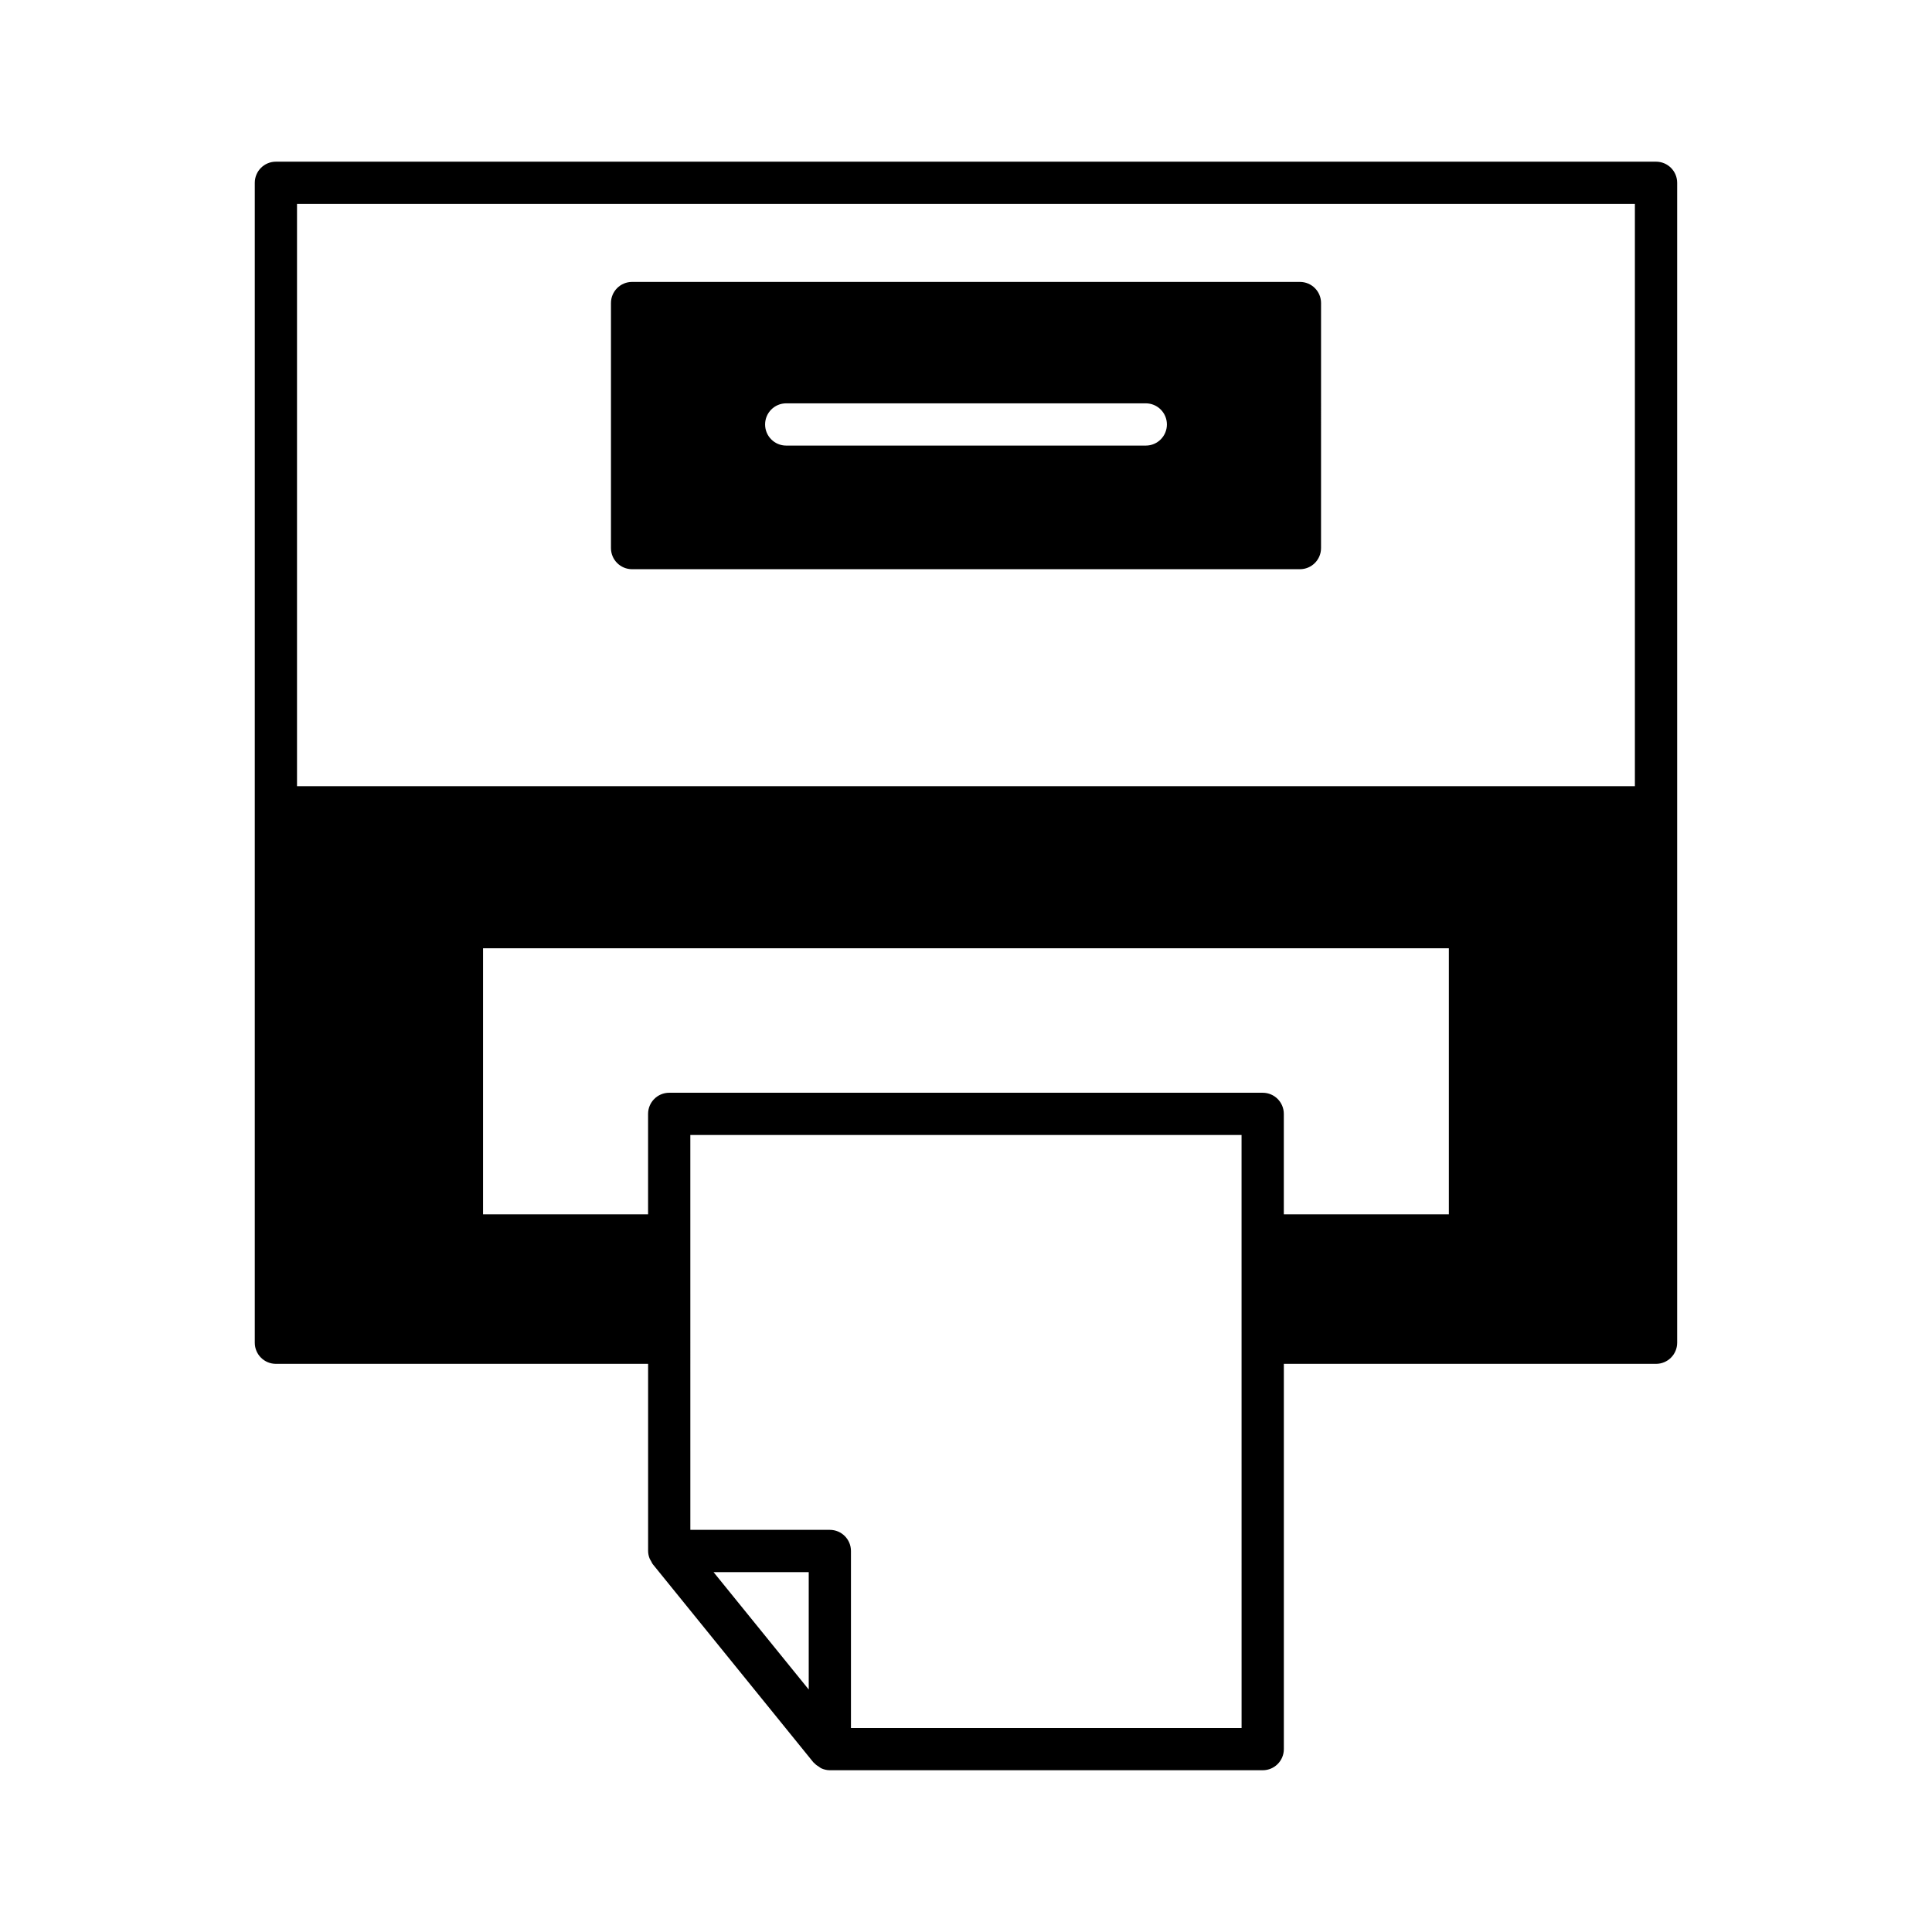
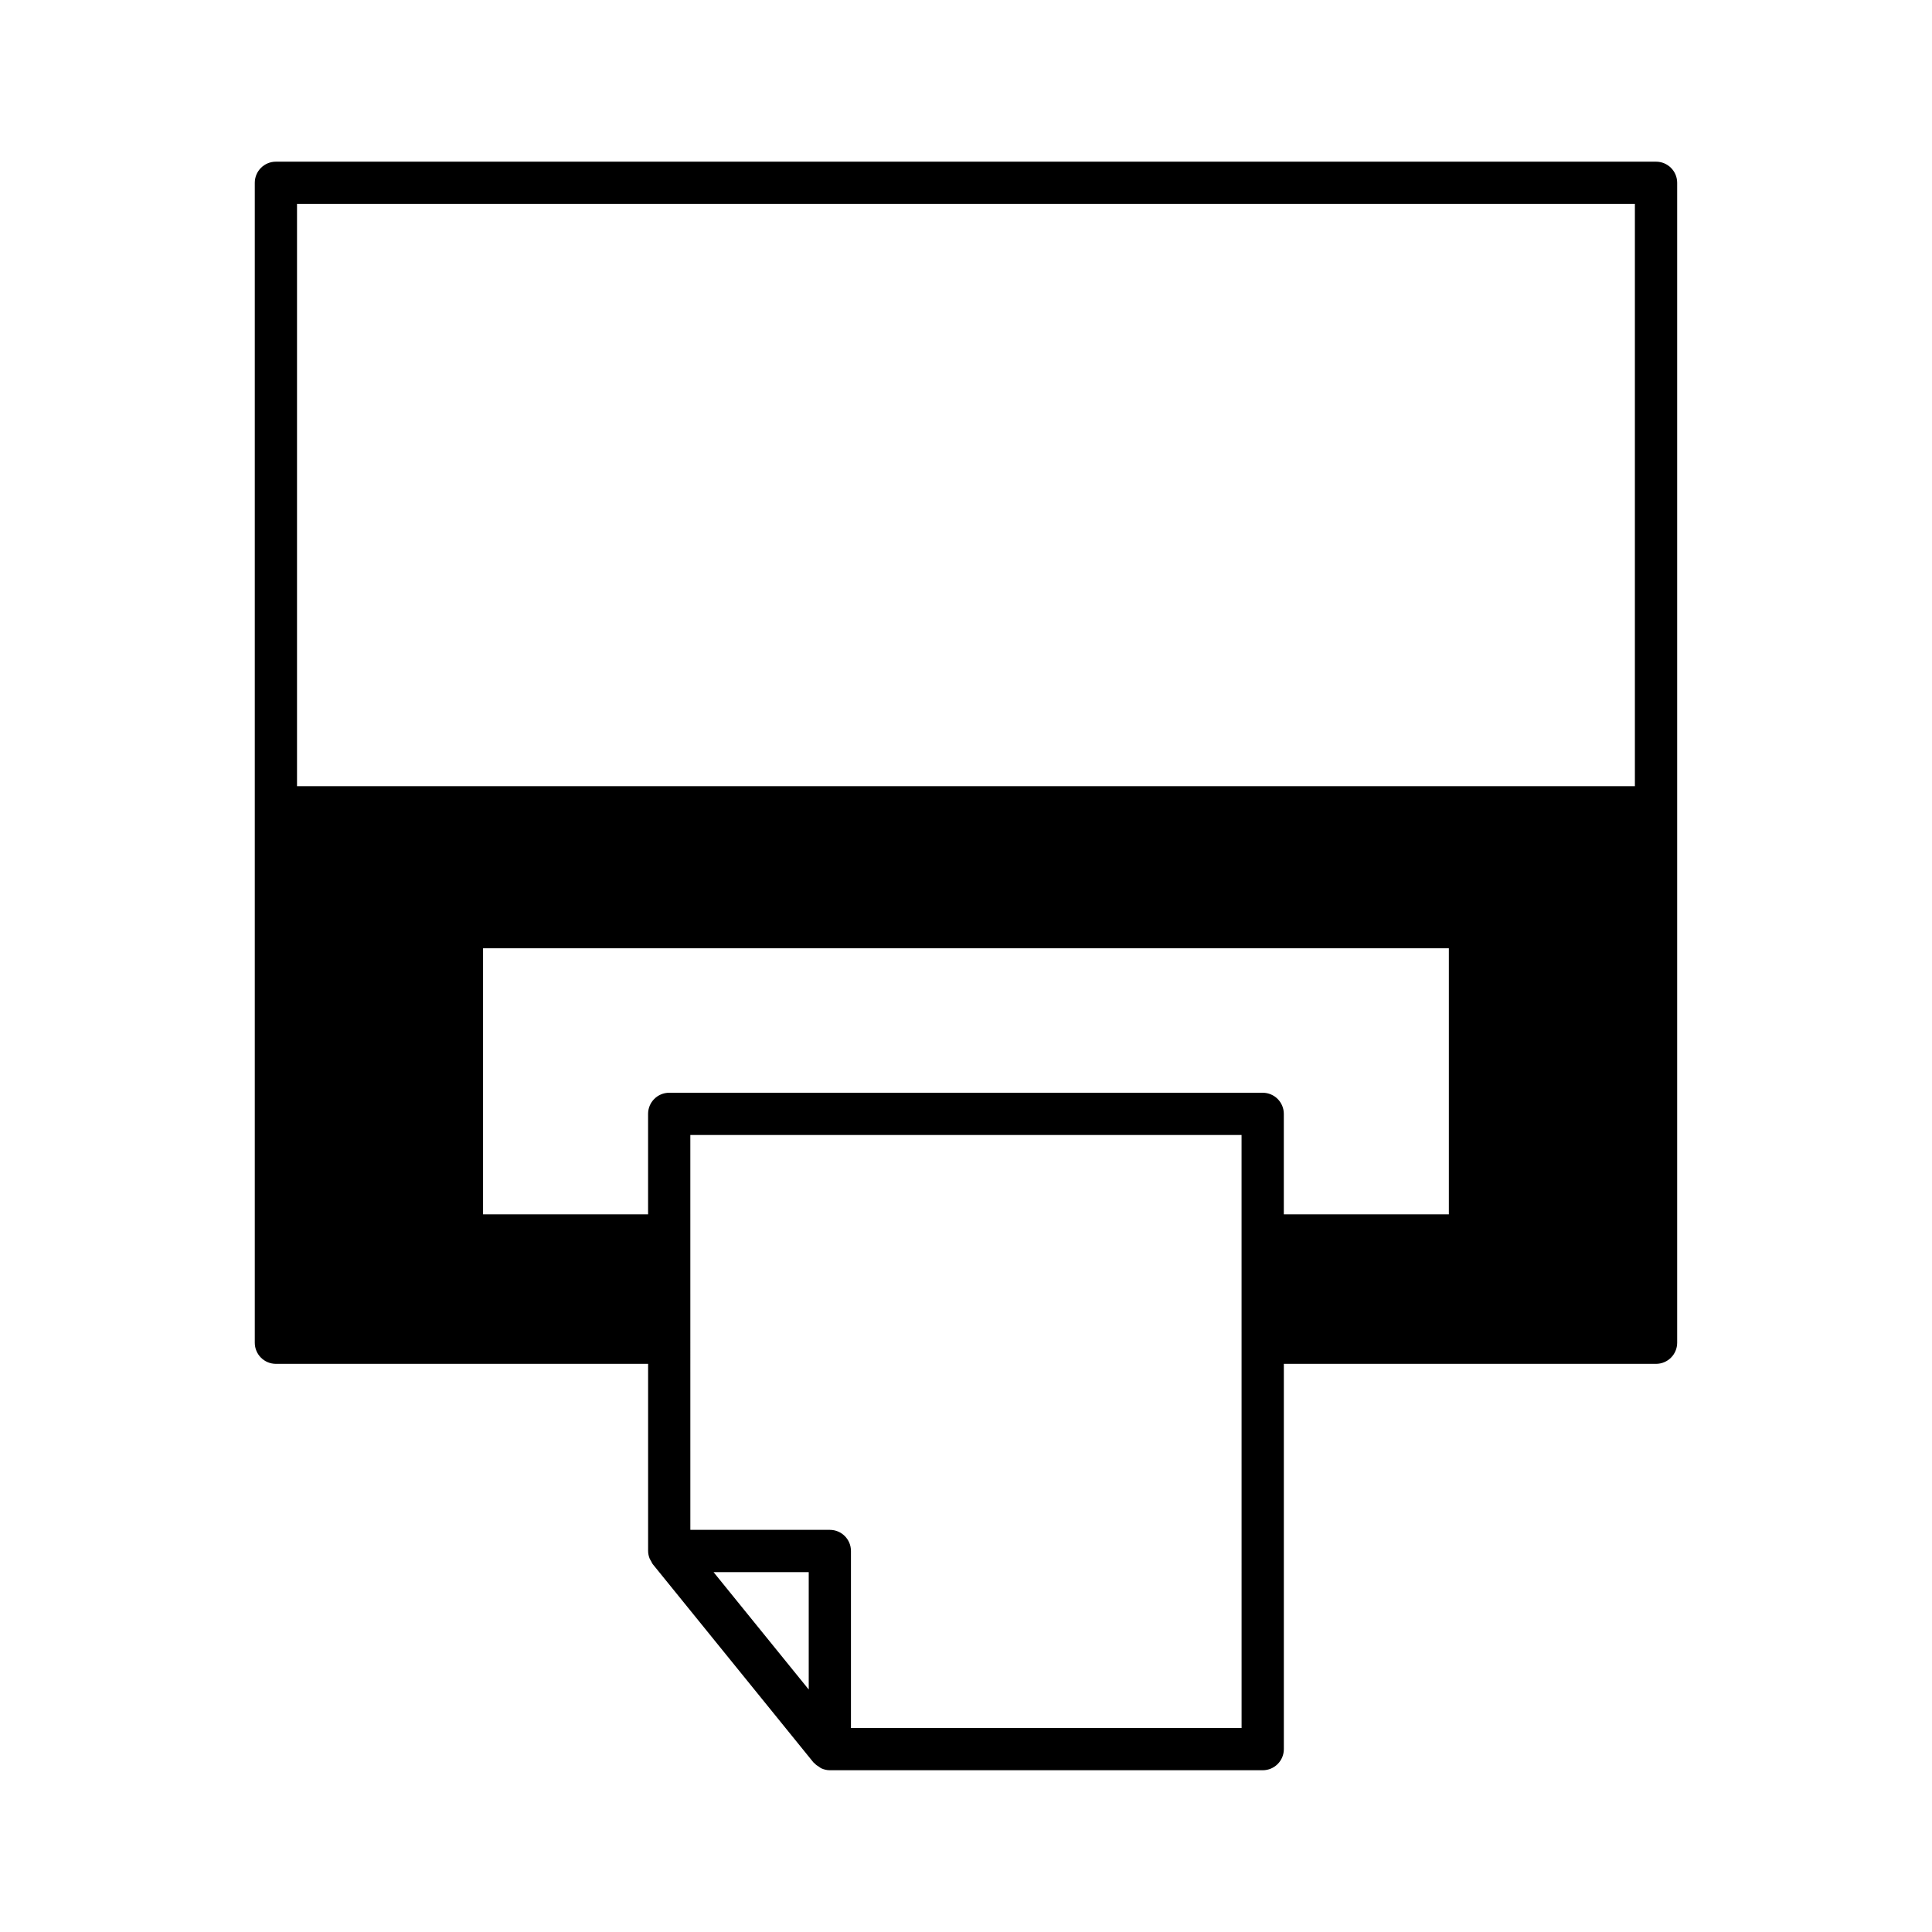
<svg xmlns="http://www.w3.org/2000/svg" fill="#000000" width="800px" height="800px" version="1.1" viewBox="144 144 512 512">
  <g>
    <path d="m316.17 557.05c0.094 0.242 0.246 0.438 0.371 0.664 0.156 0.281 0.266 0.586 0.473 0.84l42.562 52.508c0.055 0.066 0.145 0.094 0.203 0.16 0.371 0.418 0.816 0.734 1.301 1.023 0.191 0.113 0.344 0.277 0.547 0.367 0.703 0.32 1.473 0.52 2.297 0.52h114.71c3.094 0 5.598-2.504 5.598-5.598v-102.1h98.637c3.094 0 5.598-2.504 5.598-5.598v-307.39c0-3.094-2.504-5.598-5.598-5.598h-365.75c-3.094 0-5.598 2.504-5.598 5.598v307.39c0 3.094 2.504 5.598 5.598 5.598h98.637v49.594c0 0.699 0.156 1.379 0.41 2.019zm42.152 34.691-25.223-31.113h25.223zm114.71 10.195h-103.52v-46.91c0-3.094-2.504-5.598-5.598-5.598h-36.965l-0.004-104.64h146.08zm-250.32-403.89h354.55v154.3h-354.55zm49.301 267.76v-70.5h255.95v70.5h-43.738v-26.617c0-3.094-2.504-5.598-5.598-5.598h-157.28c-3.094 0-5.598 2.504-5.598 5.598v26.617z" />
-     <path d="m488.49 218.71h-176.98c-3.094 0-5.598 2.504-5.598 5.598v64.938c0 3.094 2.504 5.598 5.598 5.598h176.98c3.094 0 5.598-2.504 5.598-5.598l0.004-64.938c0-3.094-2.504-5.598-5.598-5.598zm-40.848 43.375h-95.285c-3.094 0-5.598-2.504-5.598-5.598s2.504-5.598 5.598-5.598h95.285c3.094 0 5.598 2.504 5.598 5.598s-2.504 5.598-5.598 5.598z" />
  </g>
</svg>